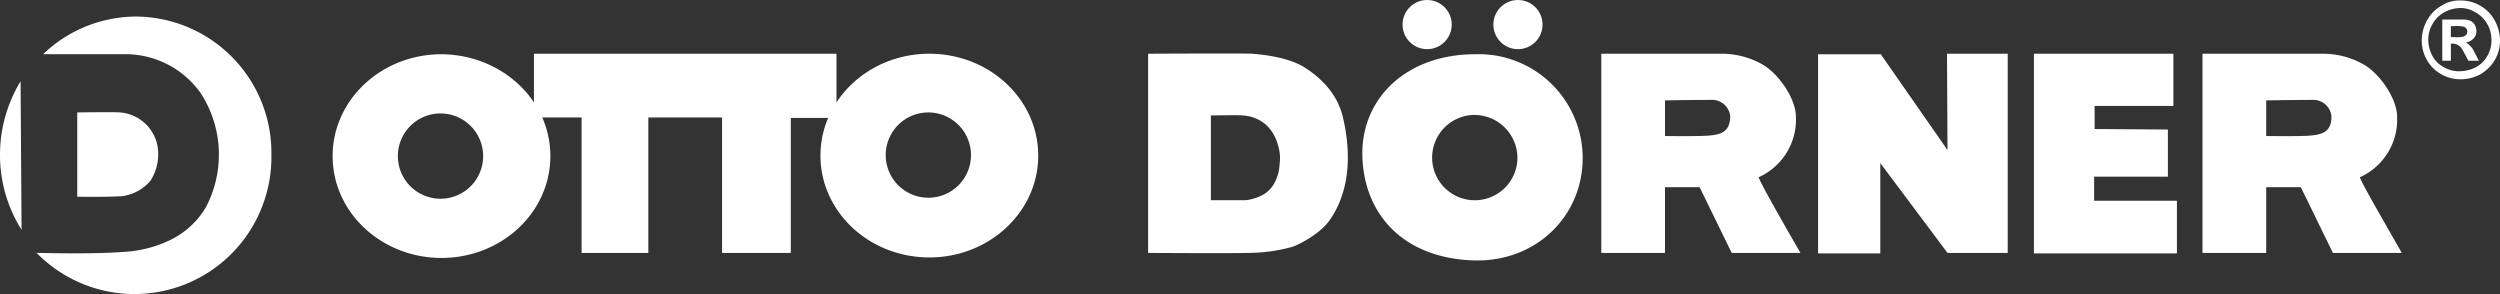
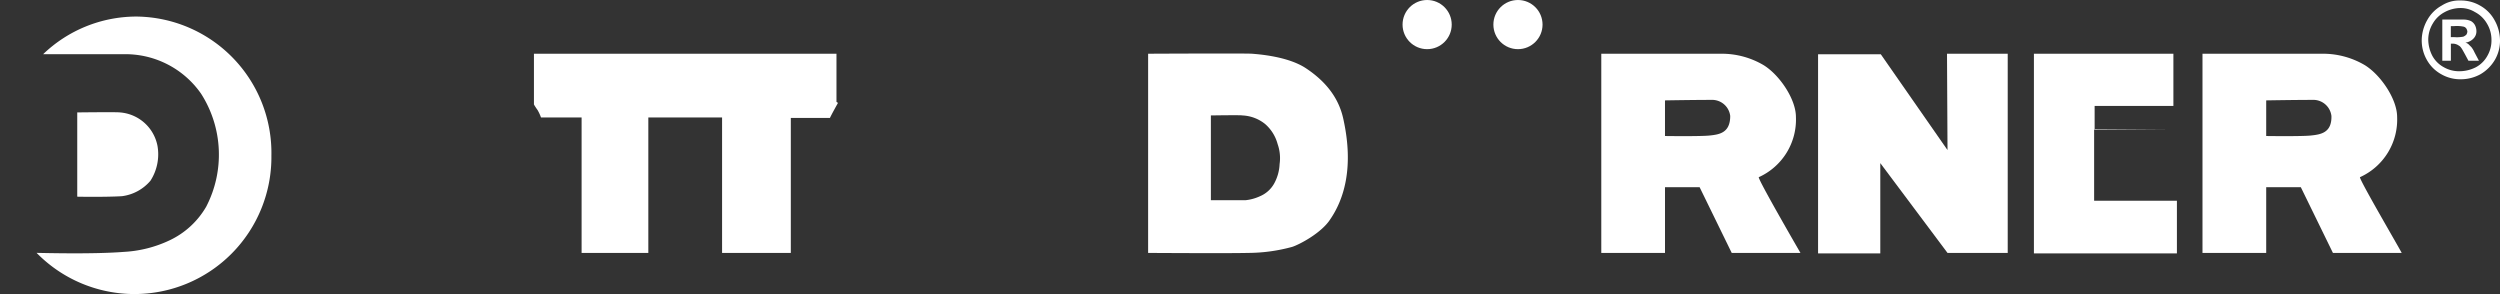
<svg xmlns="http://www.w3.org/2000/svg" width="357.072" height="42" viewBox="0 0 357.072 42">
  <rect x="0" y="0" width="357.072" height="42" fill="#333333" stroke="none" />
  <g id="Gruppe_107" data-name="Gruppe 107" transform="translate(2216 796.489)">
-     <path id="Pfad_1" data-name="Pfad 1" d="M97.4,25.347c0,8.026-6.951,14.547-15.55,14.547S66.3,33.372,66.3,25.347,73.251,10.8,81.85,10.8C90.449,10.872,97.4,17.321,97.4,25.347ZM81.635,19.256A6.091,6.091,0,1,0,87.8,25.347,6.1,6.1,0,0,0,81.635,19.256Z" transform="translate(-2234.791 -799.542)" fill="#fff" />
    <path id="Pfad_2" data-name="Pfad 2" d="M106.4,17.937V10.7h43.21v6.879l.215.143s-1,1.791-1.147,2.15h-5.589V39.148h-9.817V19.8H122.738V39.148h-9.531V19.8h-5.8a6.076,6.076,0,0,0-.5-1.075c-.215-.287-.43-.645-.43-.645Z" transform="translate(-2246.138 -799.514)" fill="#fff" />
-     <path id="Pfad_3" data-name="Pfad 3" d="M194.6,25.247c0,8.026-6.951,14.547-15.55,14.547S163.5,33.272,163.5,25.247,170.451,10.7,179.05,10.7,194.6,17.221,194.6,25.247Zm-15.765-6.163A6.091,6.091,0,1,0,185,25.175,6.1,6.1,0,0,0,178.835,19.084Z" transform="translate(-2262.313 -799.514)" fill="#fff" />
-     <path id="Pfad_4" data-name="Pfad 4" d="M302.952,25.633c0,8.241-6.593,14.833-15.478,14.618-9.96-.287-15.621-6.378-15.98-14.618-.358-8.384,6.163-14.833,16.123-14.833A14.846,14.846,0,0,1,302.952,25.633ZM287.4,19.47a6.093,6.093,0,1,0,6.234,6.091A6.163,6.163,0,0,0,287.4,19.47Z" transform="translate(-2292.9 -799.542)" fill="#fff" />
    <path id="Pfad_5" data-name="Pfad 5" d="M362.3,39.292V10.772h8.957l9.531,13.687L380.716,10.7h8.671V39.148h-8.6l-9.6-12.827v12.9H362.3Z" transform="translate(-2318.627 -799.514)" fill="#fff" />
-     <path id="Pfad_6" data-name="Pfad 6" d="M405.3,39.148V10.7h19.921v7.452h-11.25v3.3l10.462.072v6.736H413.9V31.7h11.824V39.22H405.3Z" transform="translate(-2330.798 -799.514)" fill="#fff" />
-     <path id="Pfad_7" data-name="Pfad 7" d="M0,26.734A20.013,20.013,0,0,0,3.081,37.411L2.938,16.2A20.239,20.239,0,0,0,0,26.734Z" transform="translate(-2216 -801.076)" fill="#fff" />
+     <path id="Pfad_6" data-name="Pfad 6" d="M405.3,39.148V10.7h19.921v7.452h-11.25v3.3l10.462.072H413.9V31.7h11.824V39.22H405.3Z" transform="translate(-2330.798 -799.514)" fill="#fff" />
    <path id="Pfad_8" data-name="Pfad 8" d="M21.488,3.3A19.248,19.248,0,0,0,8.232,8.675H19.983A13.166,13.166,0,0,1,30.8,14.338a16.147,16.147,0,0,1,.717,16.126,11.914,11.914,0,0,1-5.231,4.8,17.367,17.367,0,0,1-6.521,1.648c-4.586.358-11.824.143-12.468.143a19.559,19.559,0,0,0,33.536-13.9A19.474,19.474,0,0,0,21.488,3.3Z" transform="translate(-2218.069 -797.425)" fill="#fff" />
    <path id="Pfad_9" data-name="Pfad 9" d="M15.472,34.426s3.87.072,6.306-.072a6.386,6.386,0,0,0,4.085-2.221,6.986,6.986,0,0,0,1-4.944,5.912,5.912,0,0,0-5.374-4.8c-.5-.072-6.091,0-6.091,0V34.426" transform="translate(-2220.365 -802.821)" fill="#fff" />
    <path id="Pfad_10" data-name="Pfad 10" d="M256.675,20c-.573-2.651-2.15-5.159-5.446-7.309-2.58-1.648-6.736-1.935-7.6-2.006s-14.833,0-14.833,0V39.136s11.537.072,14.26,0a24.074,24.074,0,0,0,6.306-.86c.932-.287,4.156-1.935,5.446-3.941C256.675,31.612,258.251,27.1,256.675,20Zm-9.1,6.449a6.293,6.293,0,0,1-.788,2.795,4.165,4.165,0,0,1-2.006,1.791,6.512,6.512,0,0,1-2.078.573h-4.944V19.5h0c.143,0,4.228-.072,4.514,0A5.56,5.56,0,0,1,245.5,20.72a5.76,5.76,0,0,1,1.791,2.866A6.016,6.016,0,0,1,247.574,26.452Z" transform="translate(-2280.811 -799.501)" fill="#fff" />
    <g id="Gruppe_3" data-name="Gruppe 3" transform="translate(-1870.107 -796.418)">
      <g id="Gruppe_2" data-name="Gruppe 2">
        <g id="Gruppe_1" data-name="Gruppe 1">
          <path id="Pfad_11" data-name="Pfad 11" d="M488.118.1a5.418,5.418,0,0,1,2.795.717,5.269,5.269,0,0,1,2.078,2.078,5.953,5.953,0,0,1,.788,2.866,5.418,5.418,0,0,1-.717,2.795,5.777,5.777,0,0,1-2.078,2.078,5.8,5.8,0,0,1-2.795.717,5.418,5.418,0,0,1-2.795-.717,5.269,5.269,0,0,1-2.078-2.078,5.6,5.6,0,0,1-.717-2.795,5.953,5.953,0,0,1,.788-2.866A5.269,5.269,0,0,1,485.466.817,4.6,4.6,0,0,1,488.118.1Zm0,1.075a4.877,4.877,0,0,0-2.221.573,4.224,4.224,0,0,0-1.72,1.648,4.445,4.445,0,0,0-.645,2.293,5.171,5.171,0,0,0,.573,2.293,4.056,4.056,0,0,0,1.648,1.648,4.367,4.367,0,0,0,2.293.573,5.171,5.171,0,0,0,2.293-.573,4.055,4.055,0,0,0,1.648-1.648,4.367,4.367,0,0,0,.573-2.293,4.445,4.445,0,0,0-.645-2.293,4.224,4.224,0,0,0-1.72-1.648A3.918,3.918,0,0,0,488.118,1.175Zm-2.58,7.6V2.823h3.153a2.543,2.543,0,0,1,.932.215,1.467,1.467,0,0,1,.573.573,1.908,1.908,0,0,1,.215.86,1.458,1.458,0,0,1-.43,1.075,1.947,1.947,0,0,1-1.147.573,1.168,1.168,0,0,1,.43.215l.43.43a3.36,3.36,0,0,1,.43.717l.645,1.218h-1.5l-.5-.932c-.358-.645-.573-1.075-.86-1.218a1.536,1.536,0,0,0-.86-.287h-.287V8.7h-1.218Zm1.218-3.44h.5a4.82,4.82,0,0,0,1.29-.072,1.5,1.5,0,0,0,.43-.287,1.019,1.019,0,0,0,.143-.43,1.019,1.019,0,0,0-.143-.43.658.658,0,0,0-.43-.287,4.82,4.82,0,0,0-1.29-.072h-.5Z" transform="translate(-482.6 -0.1)" fill="#fff" />
        </g>
      </g>
    </g>
    <circle id="Ellipse_1" data-name="Ellipse 1" cx="3.511" cy="3.511" r="3.511" transform="translate(-2015.675 -796.489)" fill="#fff" />
    <circle id="Ellipse_2" data-name="Ellipse 2" cx="3.511" cy="3.511" r="3.511" transform="translate(-2002.702 -796.489)" fill="#fff" />
    <path id="Pfad_12" data-name="Pfad 12" d="M331.7,20" transform="translate(-2309.963 -802.155)" fill="#fff" />
    <path id="Pfad_13" data-name="Pfad 13" d="M341.6,28.328a9.018,9.018,0,0,0,5.3-8.6c0-2.508-2.293-5.948-4.586-7.381a11.762,11.762,0,0,0-5.876-1.648H319.1V39.148h9.1V29.761h4.944l4.586,9.387h9.817S341.314,28.4,341.6,28.328Zm-7.023-5.948c-1.361.143-6.378.072-6.378.072V17.364s3.941-.072,6.593-.072a2.606,2.606,0,0,1,2.723,2.293C337.516,22.022,335.94,22.237,334.578,22.38Z" transform="translate(-2306.39 -799.514)" fill="#fff" />
    <path id="Pfad_14" data-name="Pfad 14" d="M461.4,28.328a9.018,9.018,0,0,0,5.3-8.6c0-2.508-2.293-5.948-4.586-7.381a11.761,11.761,0,0,0-5.876-1.648H438.9V39.148H448V29.761h4.944l4.586,9.387h9.817C467.42,39.148,461.114,28.4,461.4,28.328Zm-7.022-5.948c-1.362.143-6.378.072-6.378.072V17.364s3.941-.072,6.593-.072a2.607,2.607,0,0,1,2.723,2.293C457.388,22.022,455.74,22.237,454.378,22.38Z" transform="translate(-2340.321 -799.514)" fill="#fff" />
  </g>
</svg>